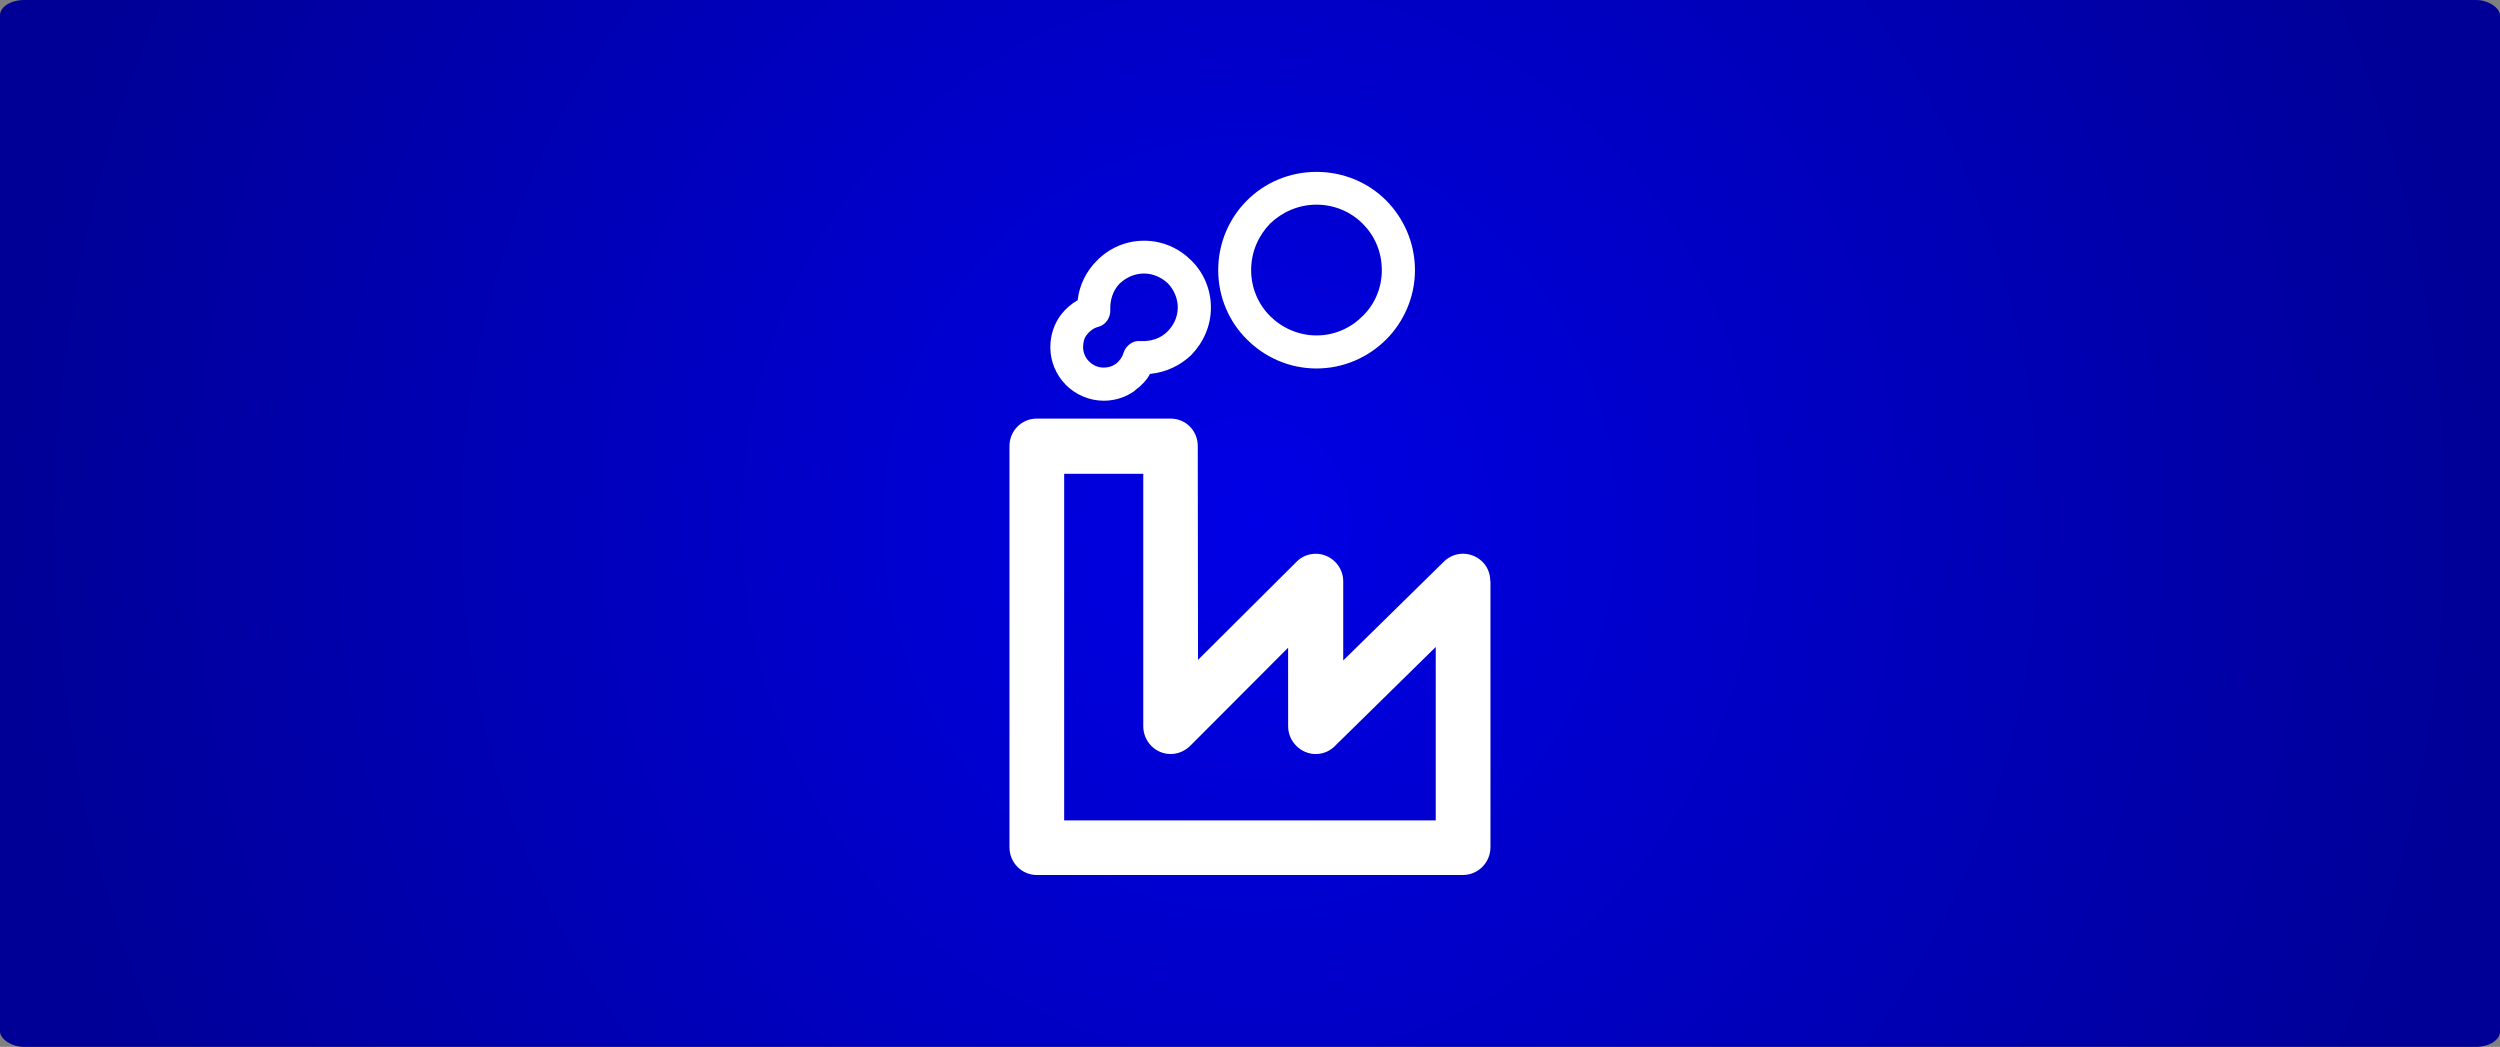
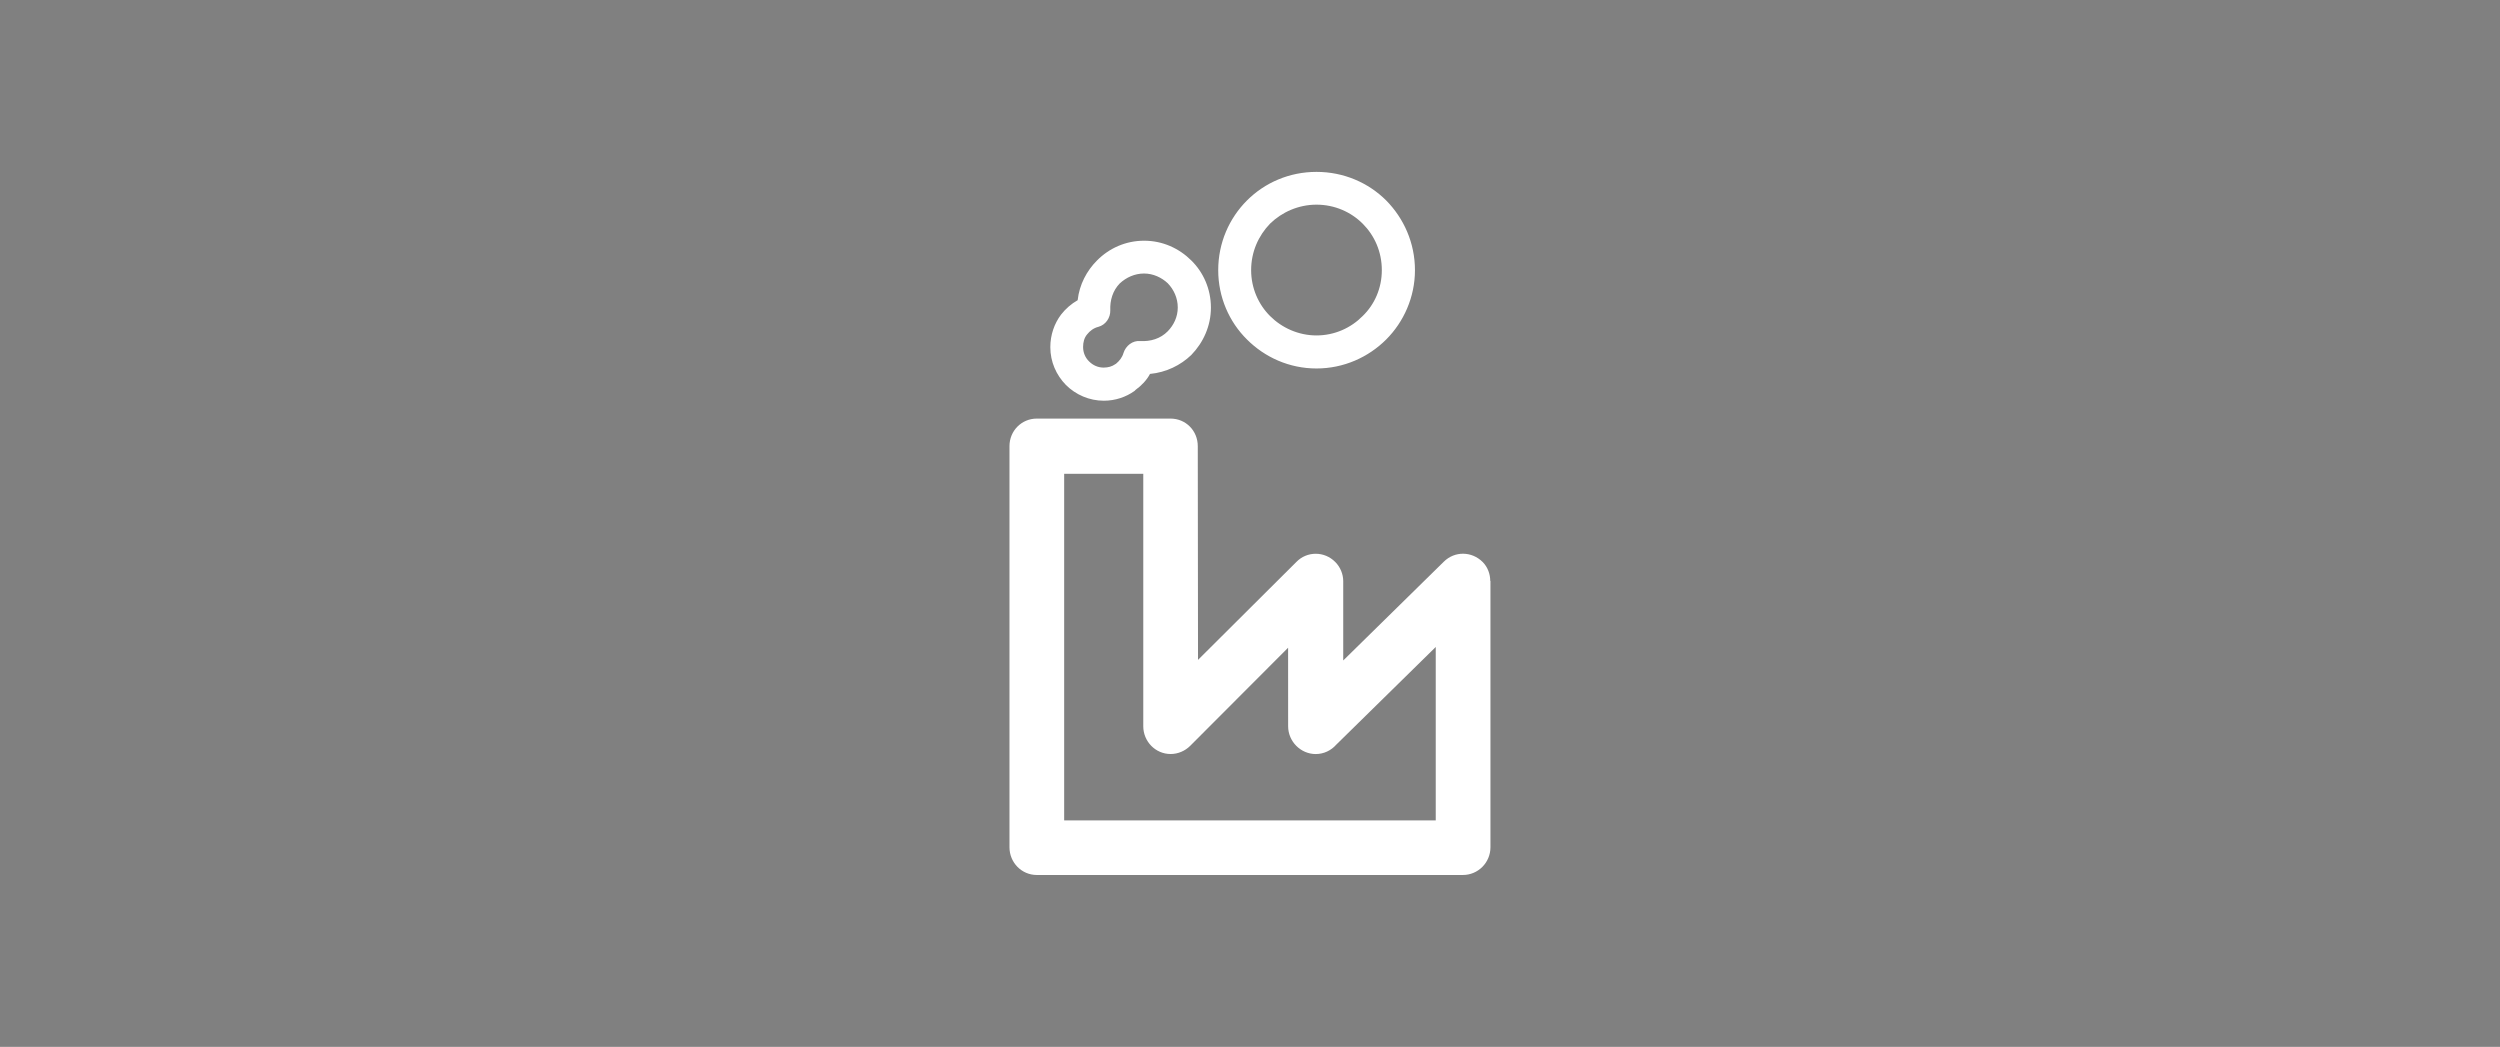
<svg xmlns="http://www.w3.org/2000/svg" xmlns:ns1="http://www.inkscape.org/namespaces/inkscape" xmlns:ns2="http://sodipodi.sourceforge.net/DTD/sodipodi-0.dtd" xmlns:xlink="http://www.w3.org/1999/xlink" width="320" height="134" viewBox="0 0 84.667 35.454" version="1.1" id="svg14013" ns1:version="1.0.2-2 (e86c870879, 2021-01-15)" ns2:docname="fabryka-1.svg">
  <rect x="0" y="0" width="84.667" height="35.454" fill="#808080" stroke="none" />
  <defs id="defs14007">
    <linearGradient ns1:collect="always" id="linearGradient15921">
      <stop style="stop-color:#0000e6;stop-opacity:1" offset="0" id="stop15917" />
      <stop style="stop-color:#000096;stop-opacity:1" offset="1" id="stop15919" />
    </linearGradient>
    <radialGradient ns1:collect="always" xlink:href="#linearGradient15921" id="radialGradient15923" cx="42.333" cy="17.727" fx="42.333" fy="17.727" r="42.333" gradientTransform="matrix(1,0,0,1.056,0,-1)" gradientUnits="userSpaceOnUse" />
  </defs>
  <ns2:namedview id="base" pagecolor="#ffffff" bordercolor="#666666" borderopacity="1.0" ns1:pageopacity="0.0" ns1:pageshadow="2" ns1:zoom="0.98994949" ns1:cx="303.44687" ns1:cy="18.103485" ns1:document-units="mm" ns1:current-layer="layer1" ns1:document-rotation="0" showgrid="false" ns1:window-width="1920" ns1:window-height="1009" ns1:window-x="-8" ns1:window-y="-8" ns1:window-maximized="1" units="px" ns1:showpageshadow="false" />
  <g ns1:label="Warstwa 1" ns1:groupmode="layer" id="layer1">
-     <rect style="fill:url(#radialGradient15923);fill-opacity:1;stroke:none;stroke-width:32;stroke-linecap:round;stroke-linejoin:round;stroke-miterlimit:4;stroke-dasharray:none" id="rect15296" width="84.667" height="35.454" x="1.2715658e-06" y="1.2715657e-07" rx="0.819" ry="0.518" />
    <path style="fill:#ffffff;stroke:none;stroke-width:0.353" d="m 38.949,12.66 c -0.115,0.217 -0.291,0.399 -0.487,0.541 l -0.038,0.038 c -0.291,0.209 -0.656,0.332 -1.041,0.332 -0.493,0 -0.953,-0.203 -1.285,-0.535 -0.324,-0.332 -0.527,-0.779 -0.527,-1.279 0,-0.412 0.134,-0.798 0.364,-1.103 0.153,-0.196 0.345,-0.364 0.562,-0.487 0.058,-0.527 0.305,-0.995 0.656,-1.346 0.407,-0.412 0.967,-0.669 1.596,-0.669 0.623,0 1.183,0.257 1.597,0.669 0.407,0.399 0.664,0.967 0.664,1.597 0,0.621 -0.257,1.183 -0.664,1.603 -0.364,0.351 -0.851,0.589 -1.394,0.642 z m 1.624,9.688 v 0 l 3.329,-3.315 c 0.359,-0.372 0.953,-0.372 1.319,0 0.173,0.173 0.27,0.412 0.27,0.65 v 0.019 2.666 l 3.403,-3.342 c 0.372,-0.372 0.953,-0.359 1.319,0.007 0.173,0.173 0.257,0.412 0.257,0.642 h 0.007 v 9.018 c 0,0.522 -0.42,0.94 -0.934,0.94 h -0.019 -14.41 c -0.514,0 -0.926,-0.42 -0.926,-0.94 v -0.019 -13.564 c 0,-0.522 0.412,-0.934 0.926,-0.934 h 0.019 4.506 c 0.522,0 0.926,0.412 0.926,0.934 v 0.019 z m 3.051,-0.412 v 0 l -3.315,3.322 c -0.173,0.173 -0.412,0.278 -0.664,0.278 -0.514,0 -0.926,-0.426 -0.926,-0.94 v -8.551 h -2.679 v 11.738 h 12.584 v -5.872 l -3.369,3.308 c -0.173,0.196 -0.42,0.318 -0.696,0.318 -0.508,0 -0.934,-0.426 -0.934,-0.94 z m -5.825,-9.62 v 0 c 0.115,-0.096 0.209,-0.217 0.249,-0.359 0.077,-0.244 0.305,-0.433 0.575,-0.407 0.338,0.019 0.677,-0.077 0.926,-0.332 0.203,-0.209 0.338,-0.487 0.338,-0.805 0,-0.318 -0.134,-0.608 -0.338,-0.819 C 39.341,9.399 39.056,9.263 38.745,9.263 c -0.318,0 -0.602,0.134 -0.819,0.332 -0.244,0.249 -0.338,0.581 -0.324,0.913 0.007,0.251 -0.153,0.495 -0.407,0.562 -0.153,0.038 -0.284,0.134 -0.38,0.257 -0.096,0.115 -0.134,0.265 -0.134,0.426 0,0.192 0.077,0.366 0.203,0.487 0.134,0.134 0.305,0.209 0.493,0.209 0.153,0 0.284,-0.038 0.393,-0.115 z m 6.786,-6.495 v 0 c 0.921,0 1.759,0.366 2.361,0.968 0.594,0.602 0.974,1.434 0.974,2.361 0,0.913 -0.38,1.753 -0.974,2.347 -0.602,0.602 -1.44,0.982 -2.361,0.982 -0.921,0 -1.753,-0.38 -2.354,-0.982 -0.602,-0.594 -0.974,-1.434 -0.974,-2.347 0,-0.926 0.372,-1.759 0.974,-2.361 0.602,-0.602 1.434,-0.968 2.354,-0.968 z m 1.563,1.753 v 0 C 45.755,7.18 45.201,6.931 44.585,6.931 c -0.608,0 -1.17,0.251 -1.571,0.642 -0.393,0.407 -0.642,0.953 -0.642,1.576 0,0.61 0.249,1.164 0.642,1.555 0.399,0.399 0.961,0.656 1.571,0.656 0.616,0 1.17,-0.257 1.563,-0.656 0.407,-0.393 0.65,-0.947 0.65,-1.555 0,-0.621 -0.244,-1.17 -0.65,-1.576 z" id="path4007" />
    <rect style="fill:#bfbf00;fill-opacity:1;stroke:none;stroke-width:32;stroke-linecap:round;stroke-linejoin:round;stroke-miterlimit:4;stroke-dasharray:none" id="rect15298" width="16.644" height="16.644" x="23.769" y="-79.173" rx="0.161" ry="0.243" />
-     <rect style="fill:#0060bf;fill-opacity:1;stroke:none;stroke-width:32;stroke-linecap:round;stroke-linejoin:round;stroke-miterlimit:4;stroke-dasharray:none" id="rect15300" width="16.644" height="16.644" x="40.413" y="-79.173" rx="0.161" ry="0.243" />
    <rect style="fill:#60bf00;fill-opacity:1;stroke:none;stroke-width:32;stroke-linecap:round;stroke-linejoin:round;stroke-miterlimit:4;stroke-dasharray:none" id="rect15302" width="16.644" height="16.644" x="57.057" y="-79.173" rx="0.161" ry="0.243" />
    <rect style="fill:#bf0000;fill-opacity:1;stroke:none;stroke-width:32;stroke-linecap:round;stroke-linejoin:round;stroke-miterlimit:4;stroke-dasharray:none" id="rect15304" width="16.644" height="16.644" x="73.701" y="-79.173" rx="0.161" ry="0.243" />
    <rect style="fill:#00bfbf;fill-opacity:1;stroke:none;stroke-width:32;stroke-linecap:round;stroke-linejoin:round;stroke-miterlimit:4;stroke-dasharray:none" id="rect15306" width="16.644" height="16.644" x="90.345" y="-79.173" rx="0.161" ry="0.243" />
  </g>
</svg>